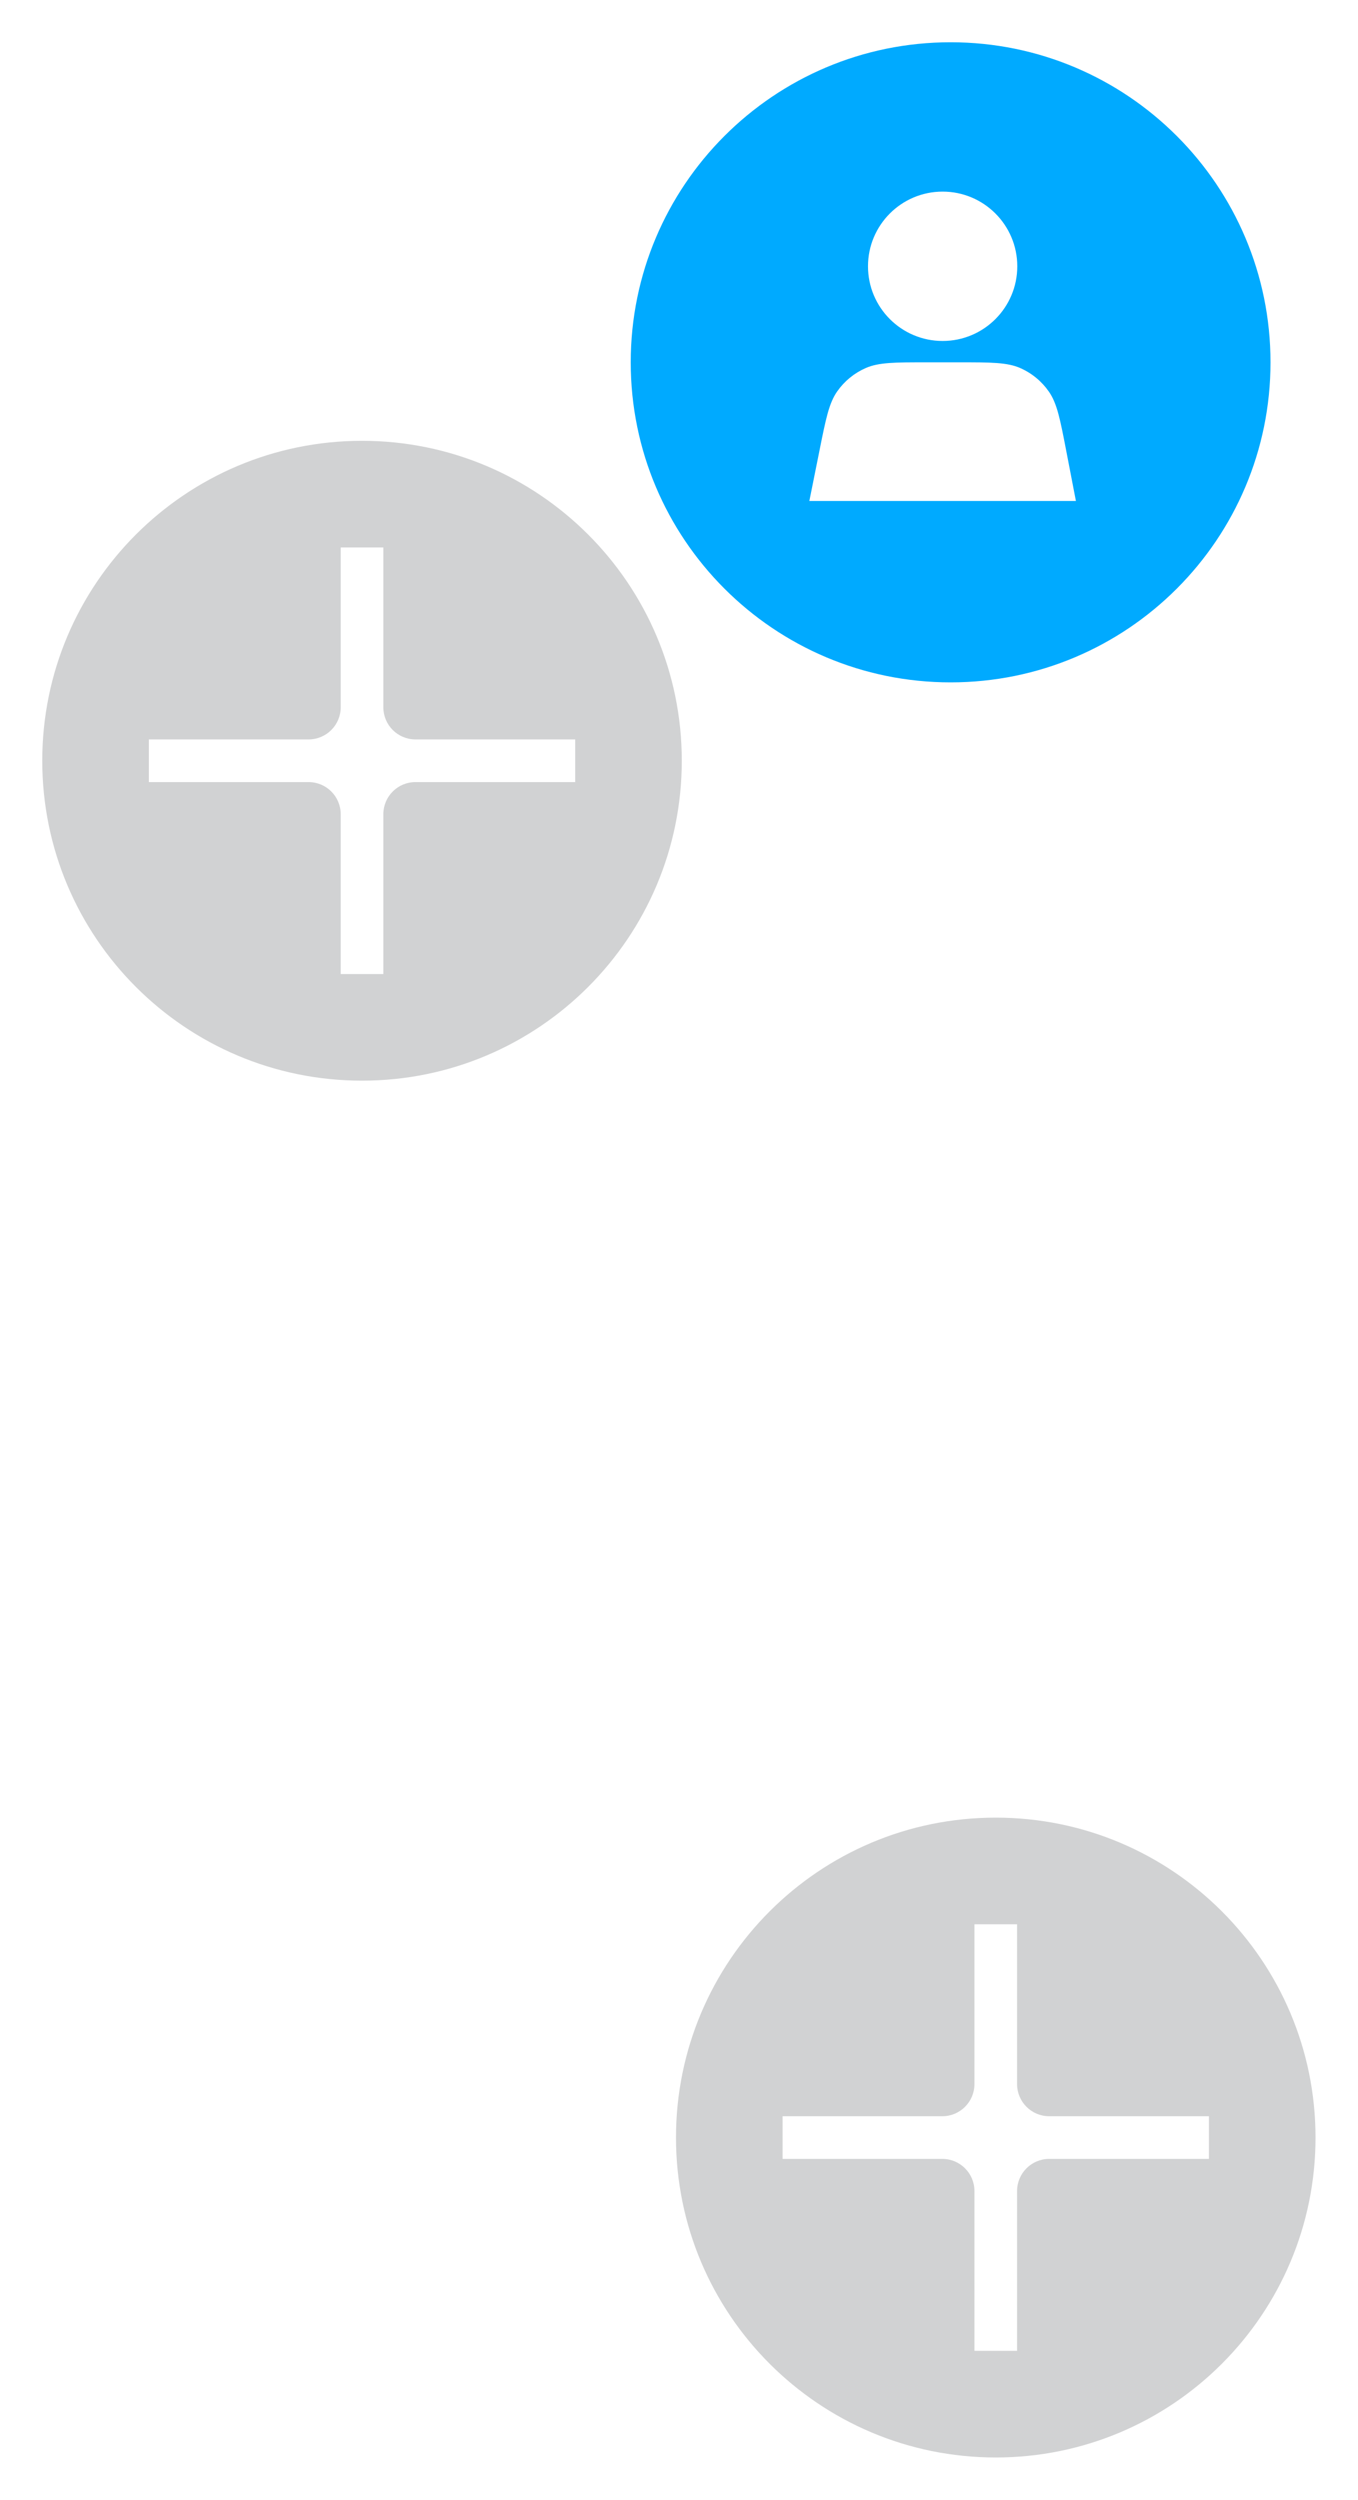
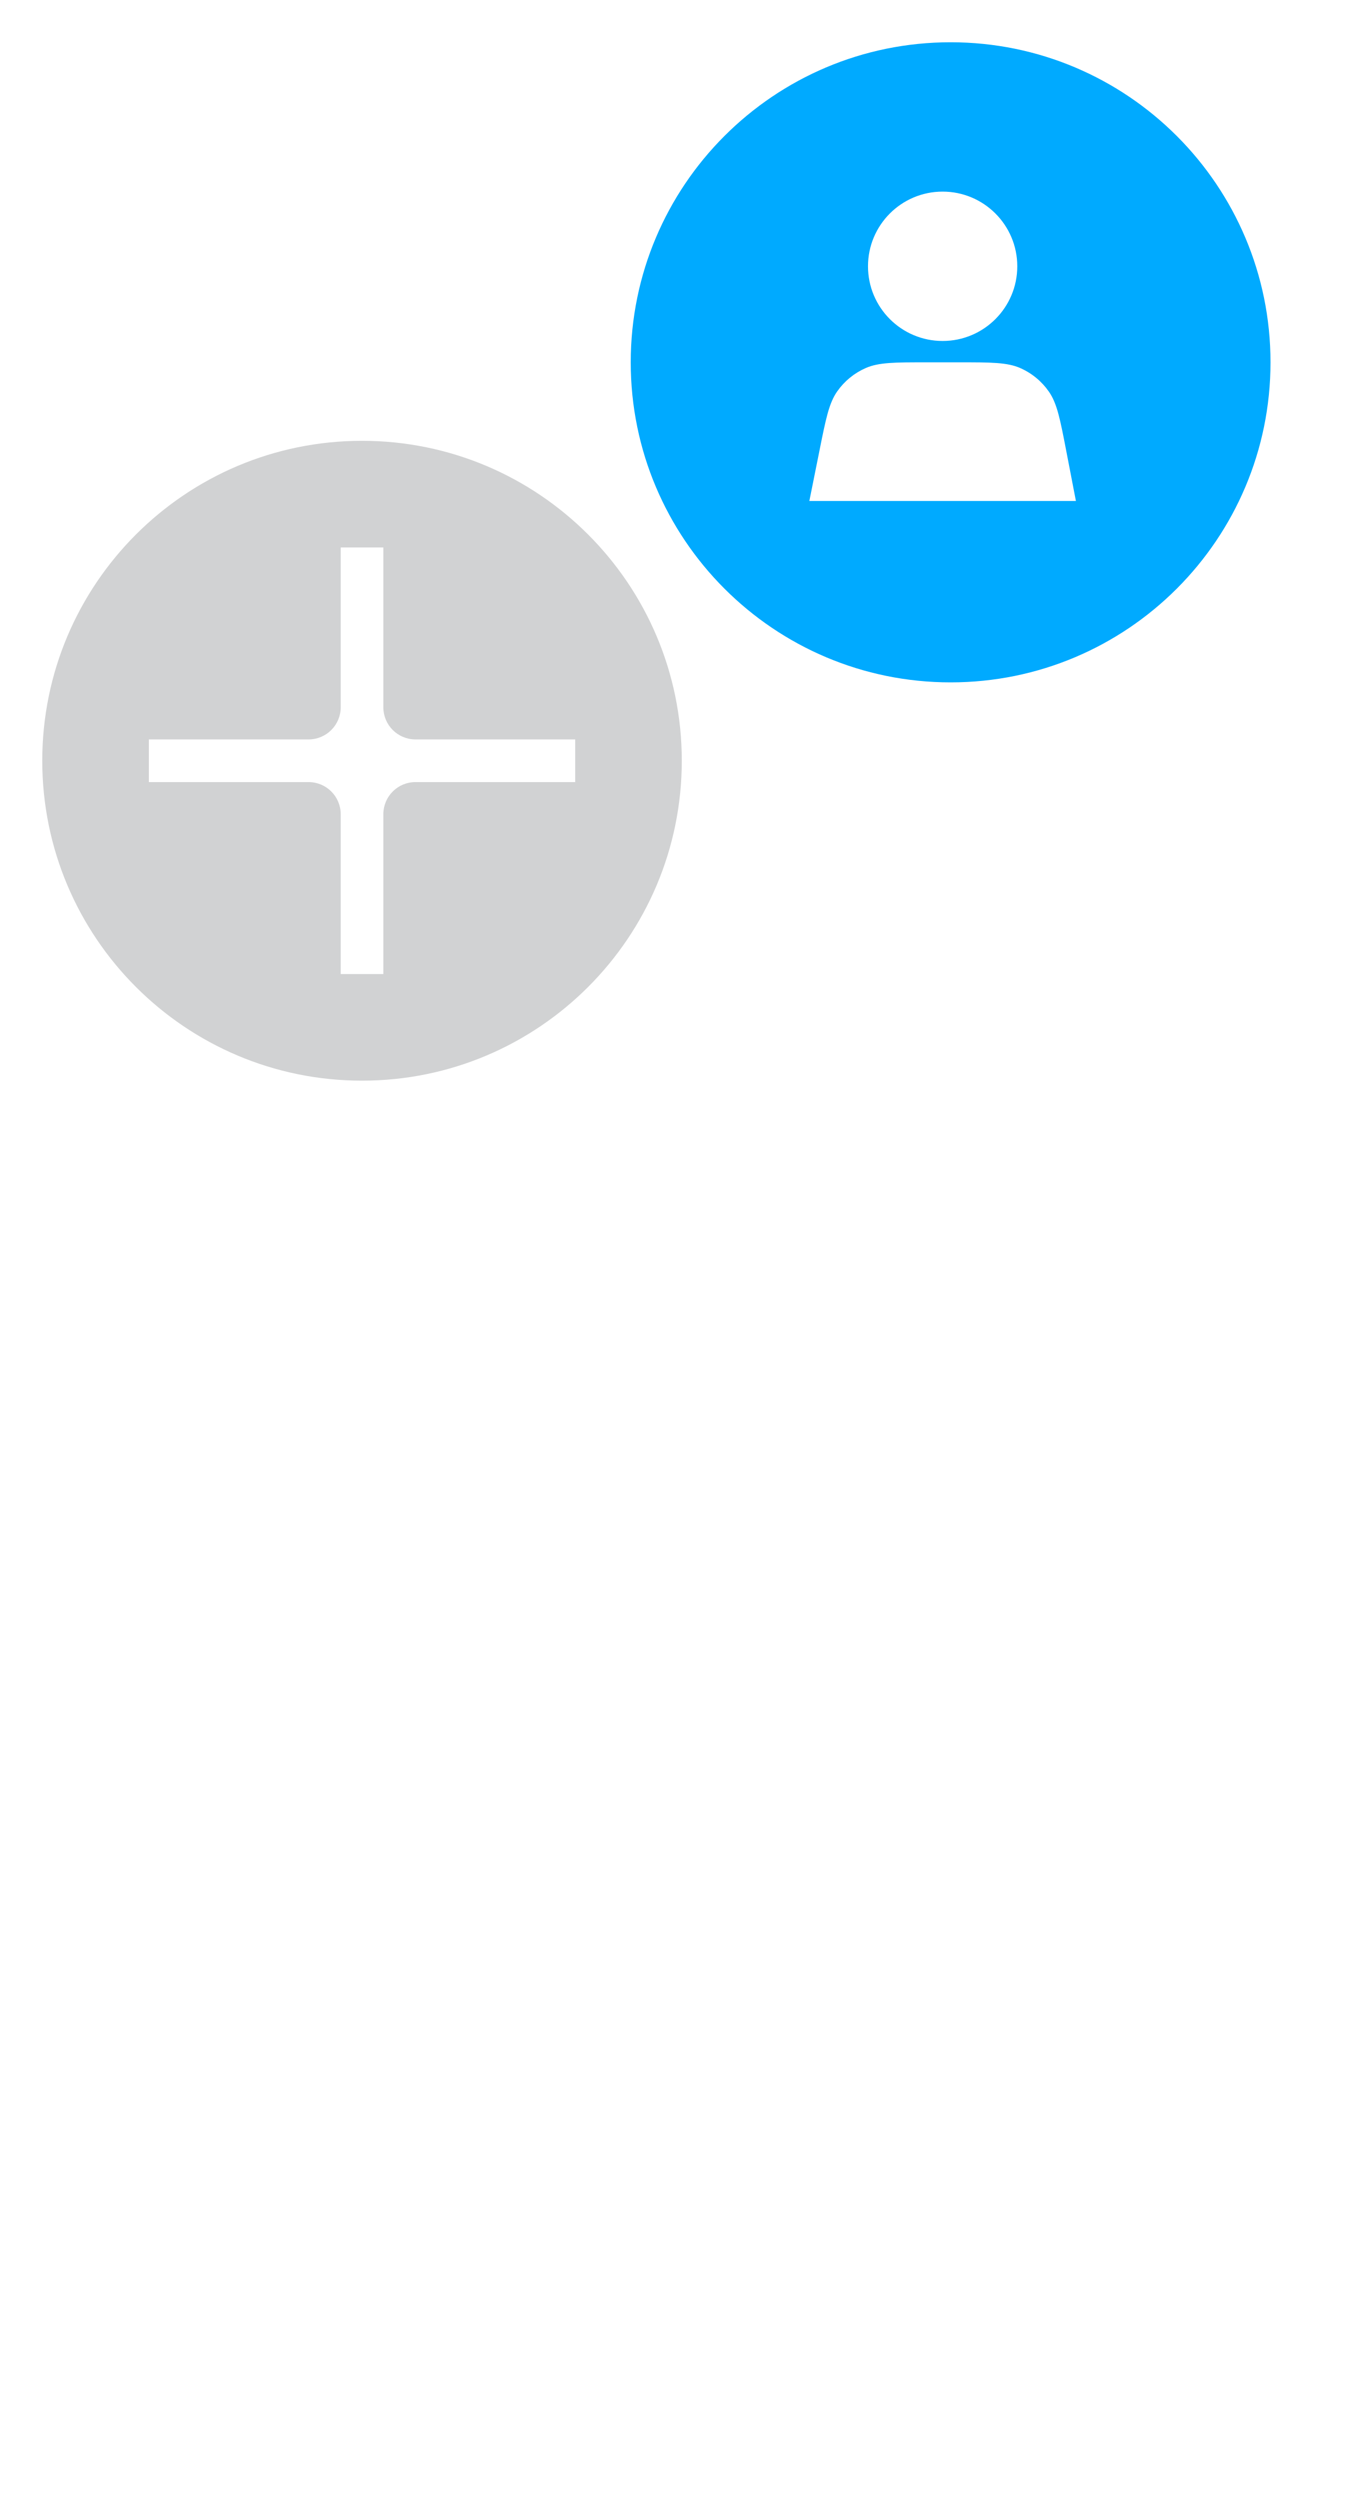
<svg xmlns="http://www.w3.org/2000/svg" width="75" height="138" viewBox="0 0 75 138" fill="none">
  <path d="M52.501 2.333C62.258 2.333 70.168 10.243 70.168 20C70.168 29.757 62.258 37.667 52.501 37.667C42.744 37.667 34.834 29.757 34.834 20C34.834 10.243 42.744 2.333 52.501 2.333ZM51.177 20C49.417 20 48.537 20 47.815 20.315C47.179 20.593 46.632 21.041 46.234 21.61C45.784 22.255 45.61 23.118 45.264 24.843L44.699 27.655L59.421 27.655L58.887 24.888C58.551 23.148 58.383 22.278 57.934 21.627C57.537 21.053 56.988 20.599 56.349 20.318C55.624 20 54.738 20 52.966 20L51.177 20ZM52.06 10.577C49.783 10.577 47.938 12.423 47.938 14.699C47.938 16.976 49.783 18.822 52.06 18.822C54.336 18.822 56.183 16.976 56.183 14.699C56.182 12.423 54.336 10.577 52.06 10.577Z" fill="#00AAFF" />
-   <path fill-rule="evenodd" clip-rule="evenodd" d="M54.994 135.653C64.747 135.653 72.654 127.746 72.654 117.993C72.654 108.24 64.747 100.333 54.994 100.333C45.241 100.333 37.334 108.24 37.334 117.993C37.334 127.746 45.241 135.653 54.994 135.653ZM43.221 116.816L43.221 119.171L52.042 119.171C53.022 119.171 53.817 119.965 53.817 120.945L53.817 129.767L56.171 129.767L56.171 120.945C56.171 119.965 56.966 119.171 57.945 119.171L66.767 119.171L66.767 116.816L57.945 116.816C56.966 116.816 56.171 116.022 56.171 115.042L56.171 106.22L53.817 106.22L53.817 115.042C53.817 116.022 53.022 116.816 52.042 116.816L43.221 116.816Z" fill="#D1D2D3" />
-   <path fill-rule="evenodd" clip-rule="evenodd" d="M19.994 59.653C29.747 59.653 37.654 51.746 37.654 41.993C37.654 32.24 29.747 24.333 19.994 24.333C10.241 24.333 2.334 32.24 2.334 41.993C2.334 51.746 10.241 59.653 19.994 59.653ZM8.221 40.816L8.221 43.171L17.043 43.171C18.022 43.171 18.817 43.965 18.817 44.945L18.817 53.767L21.171 53.767L21.171 44.945C21.171 43.965 21.966 43.171 22.945 43.171L31.767 43.171L31.767 40.816L22.945 40.816C21.966 40.816 21.171 40.022 21.171 39.042L21.171 30.22L18.817 30.22L18.817 39.042C18.817 40.022 18.022 40.816 17.043 40.816L8.221 40.816Z" fill="#D1D2D3" />
+   <path fill-rule="evenodd" clip-rule="evenodd" d="M19.994 59.653C29.747 59.653 37.654 51.746 37.654 41.993C37.654 32.24 29.747 24.333 19.994 24.333C10.241 24.333 2.334 32.24 2.334 41.993C2.334 51.746 10.241 59.653 19.994 59.653M8.221 40.816L8.221 43.171L17.043 43.171C18.022 43.171 18.817 43.965 18.817 44.945L18.817 53.767L21.171 53.767L21.171 44.945C21.171 43.965 21.966 43.171 22.945 43.171L31.767 43.171L31.767 40.816L22.945 40.816C21.966 40.816 21.171 40.022 21.171 39.042L21.171 30.22L18.817 30.22L18.817 39.042C18.817 40.022 18.022 40.816 17.043 40.816L8.221 40.816Z" fill="#D1D2D3" />
</svg>